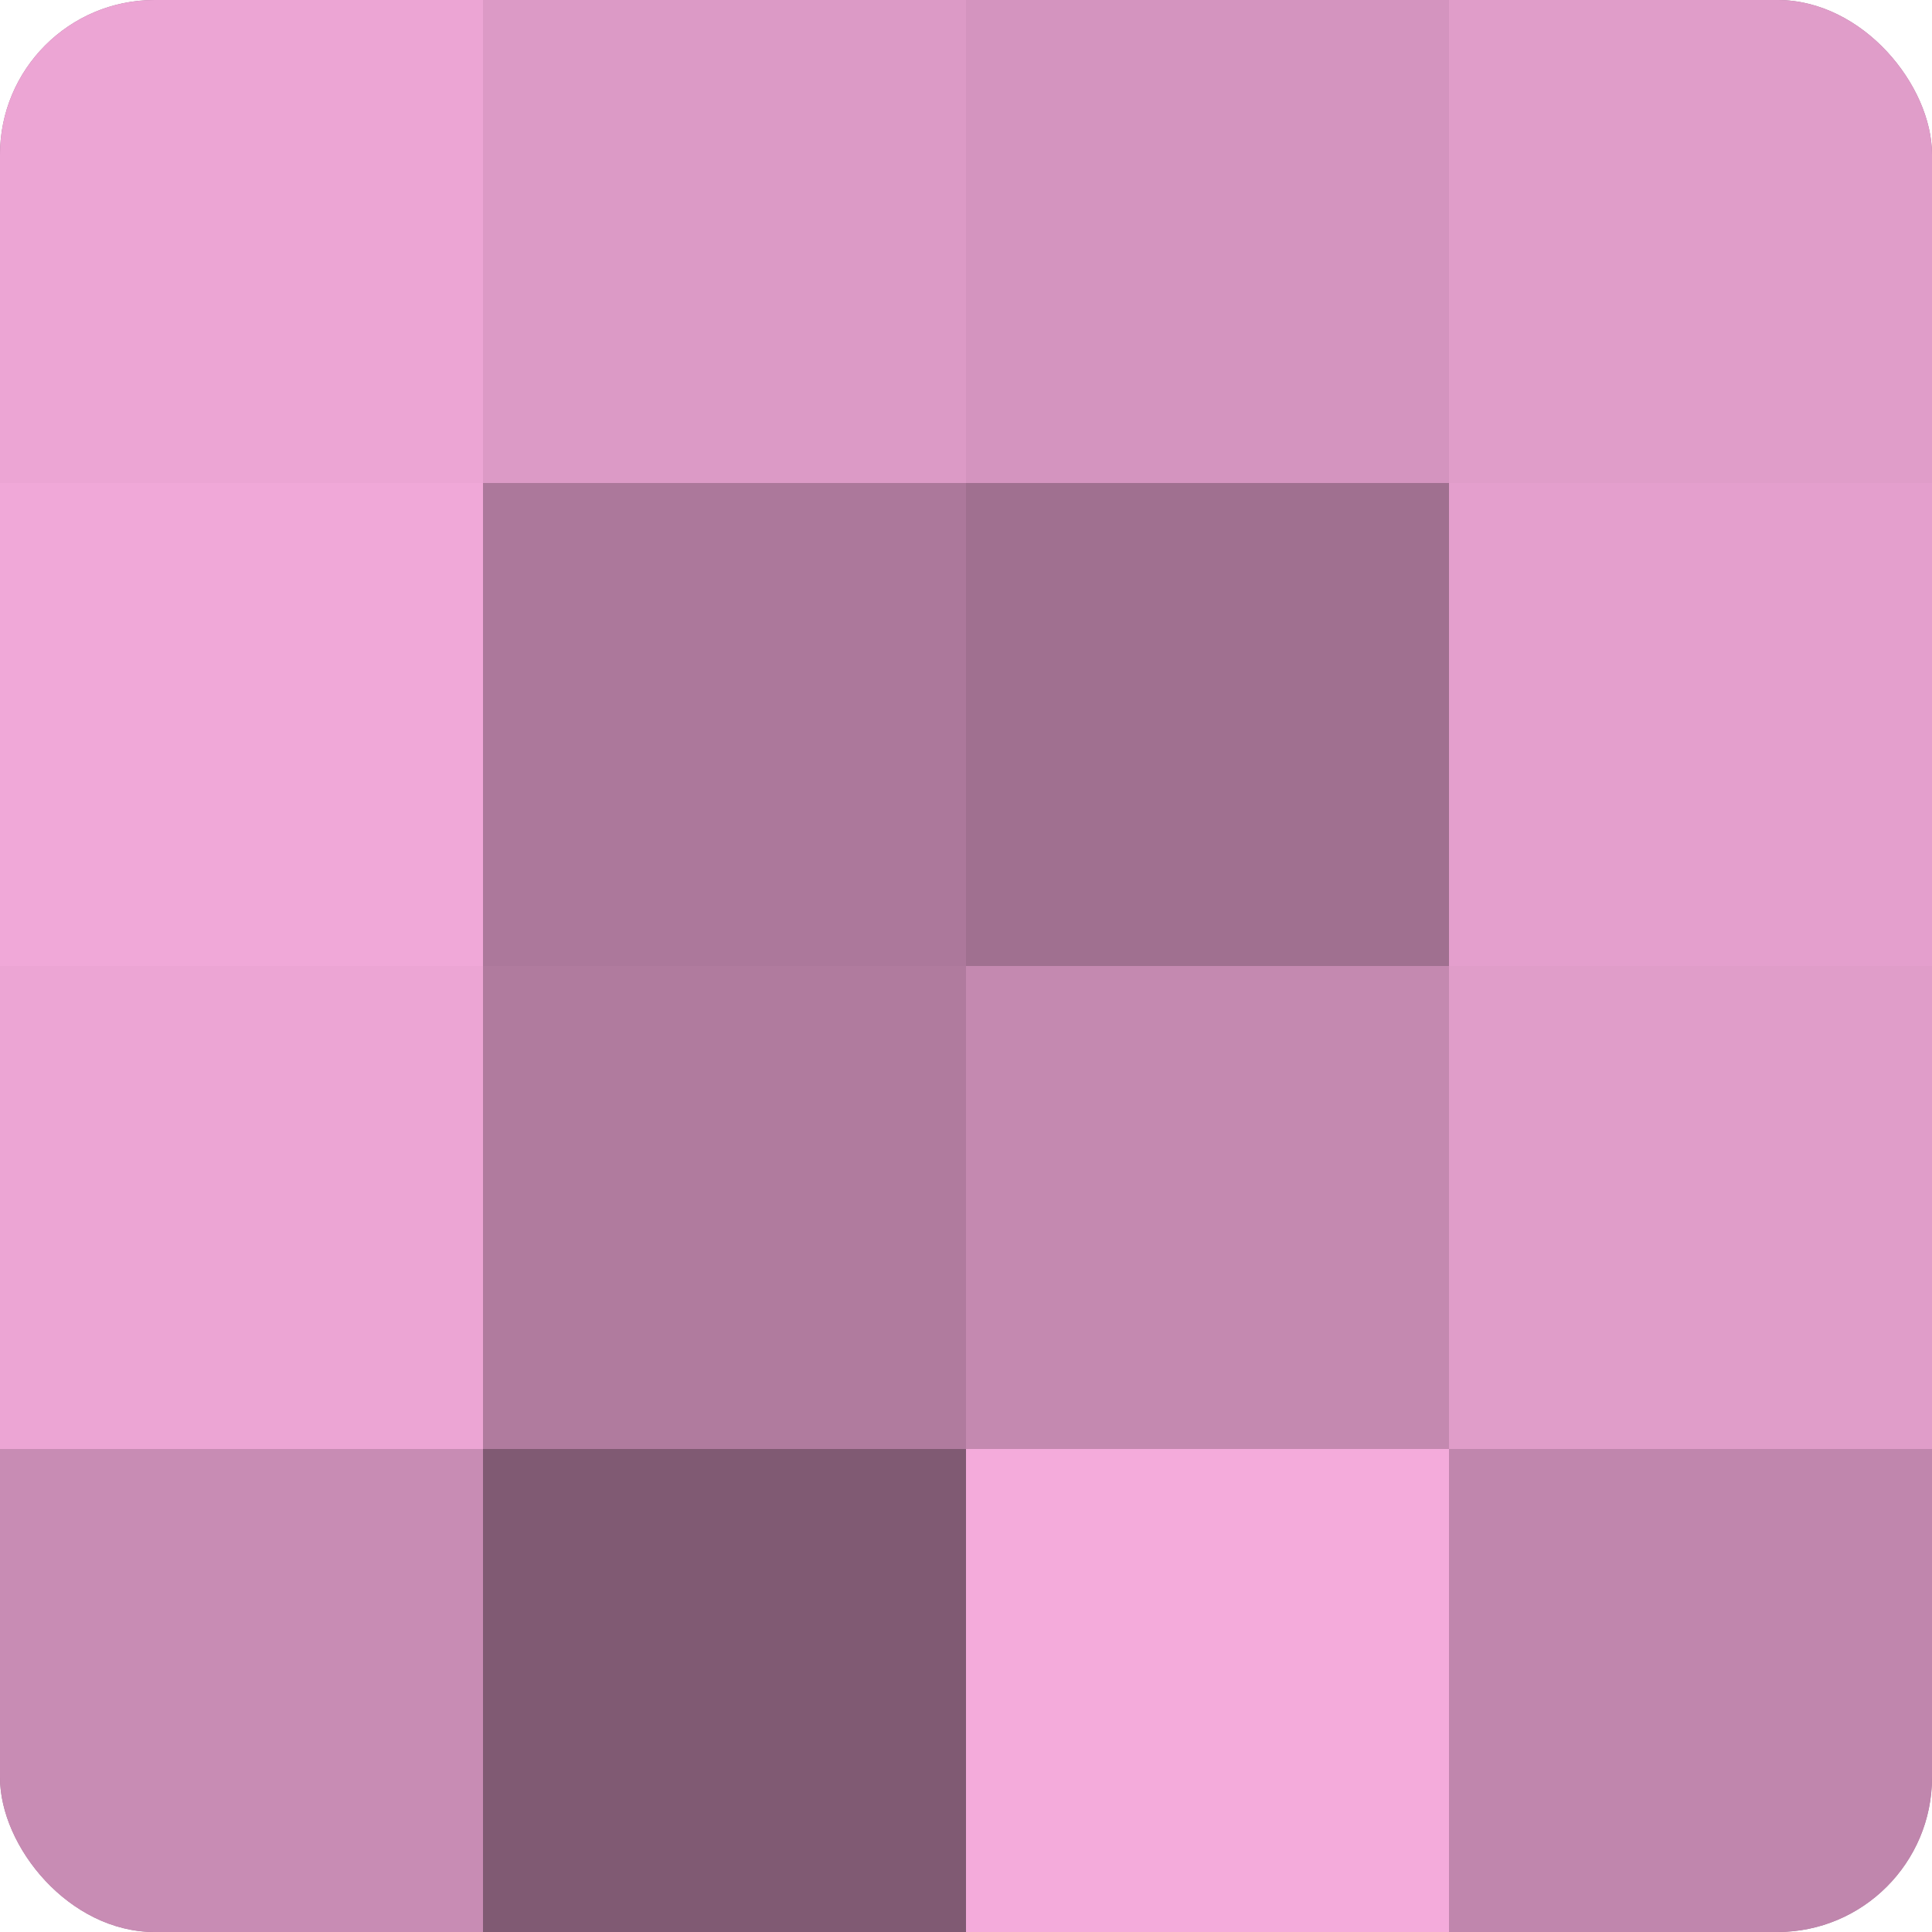
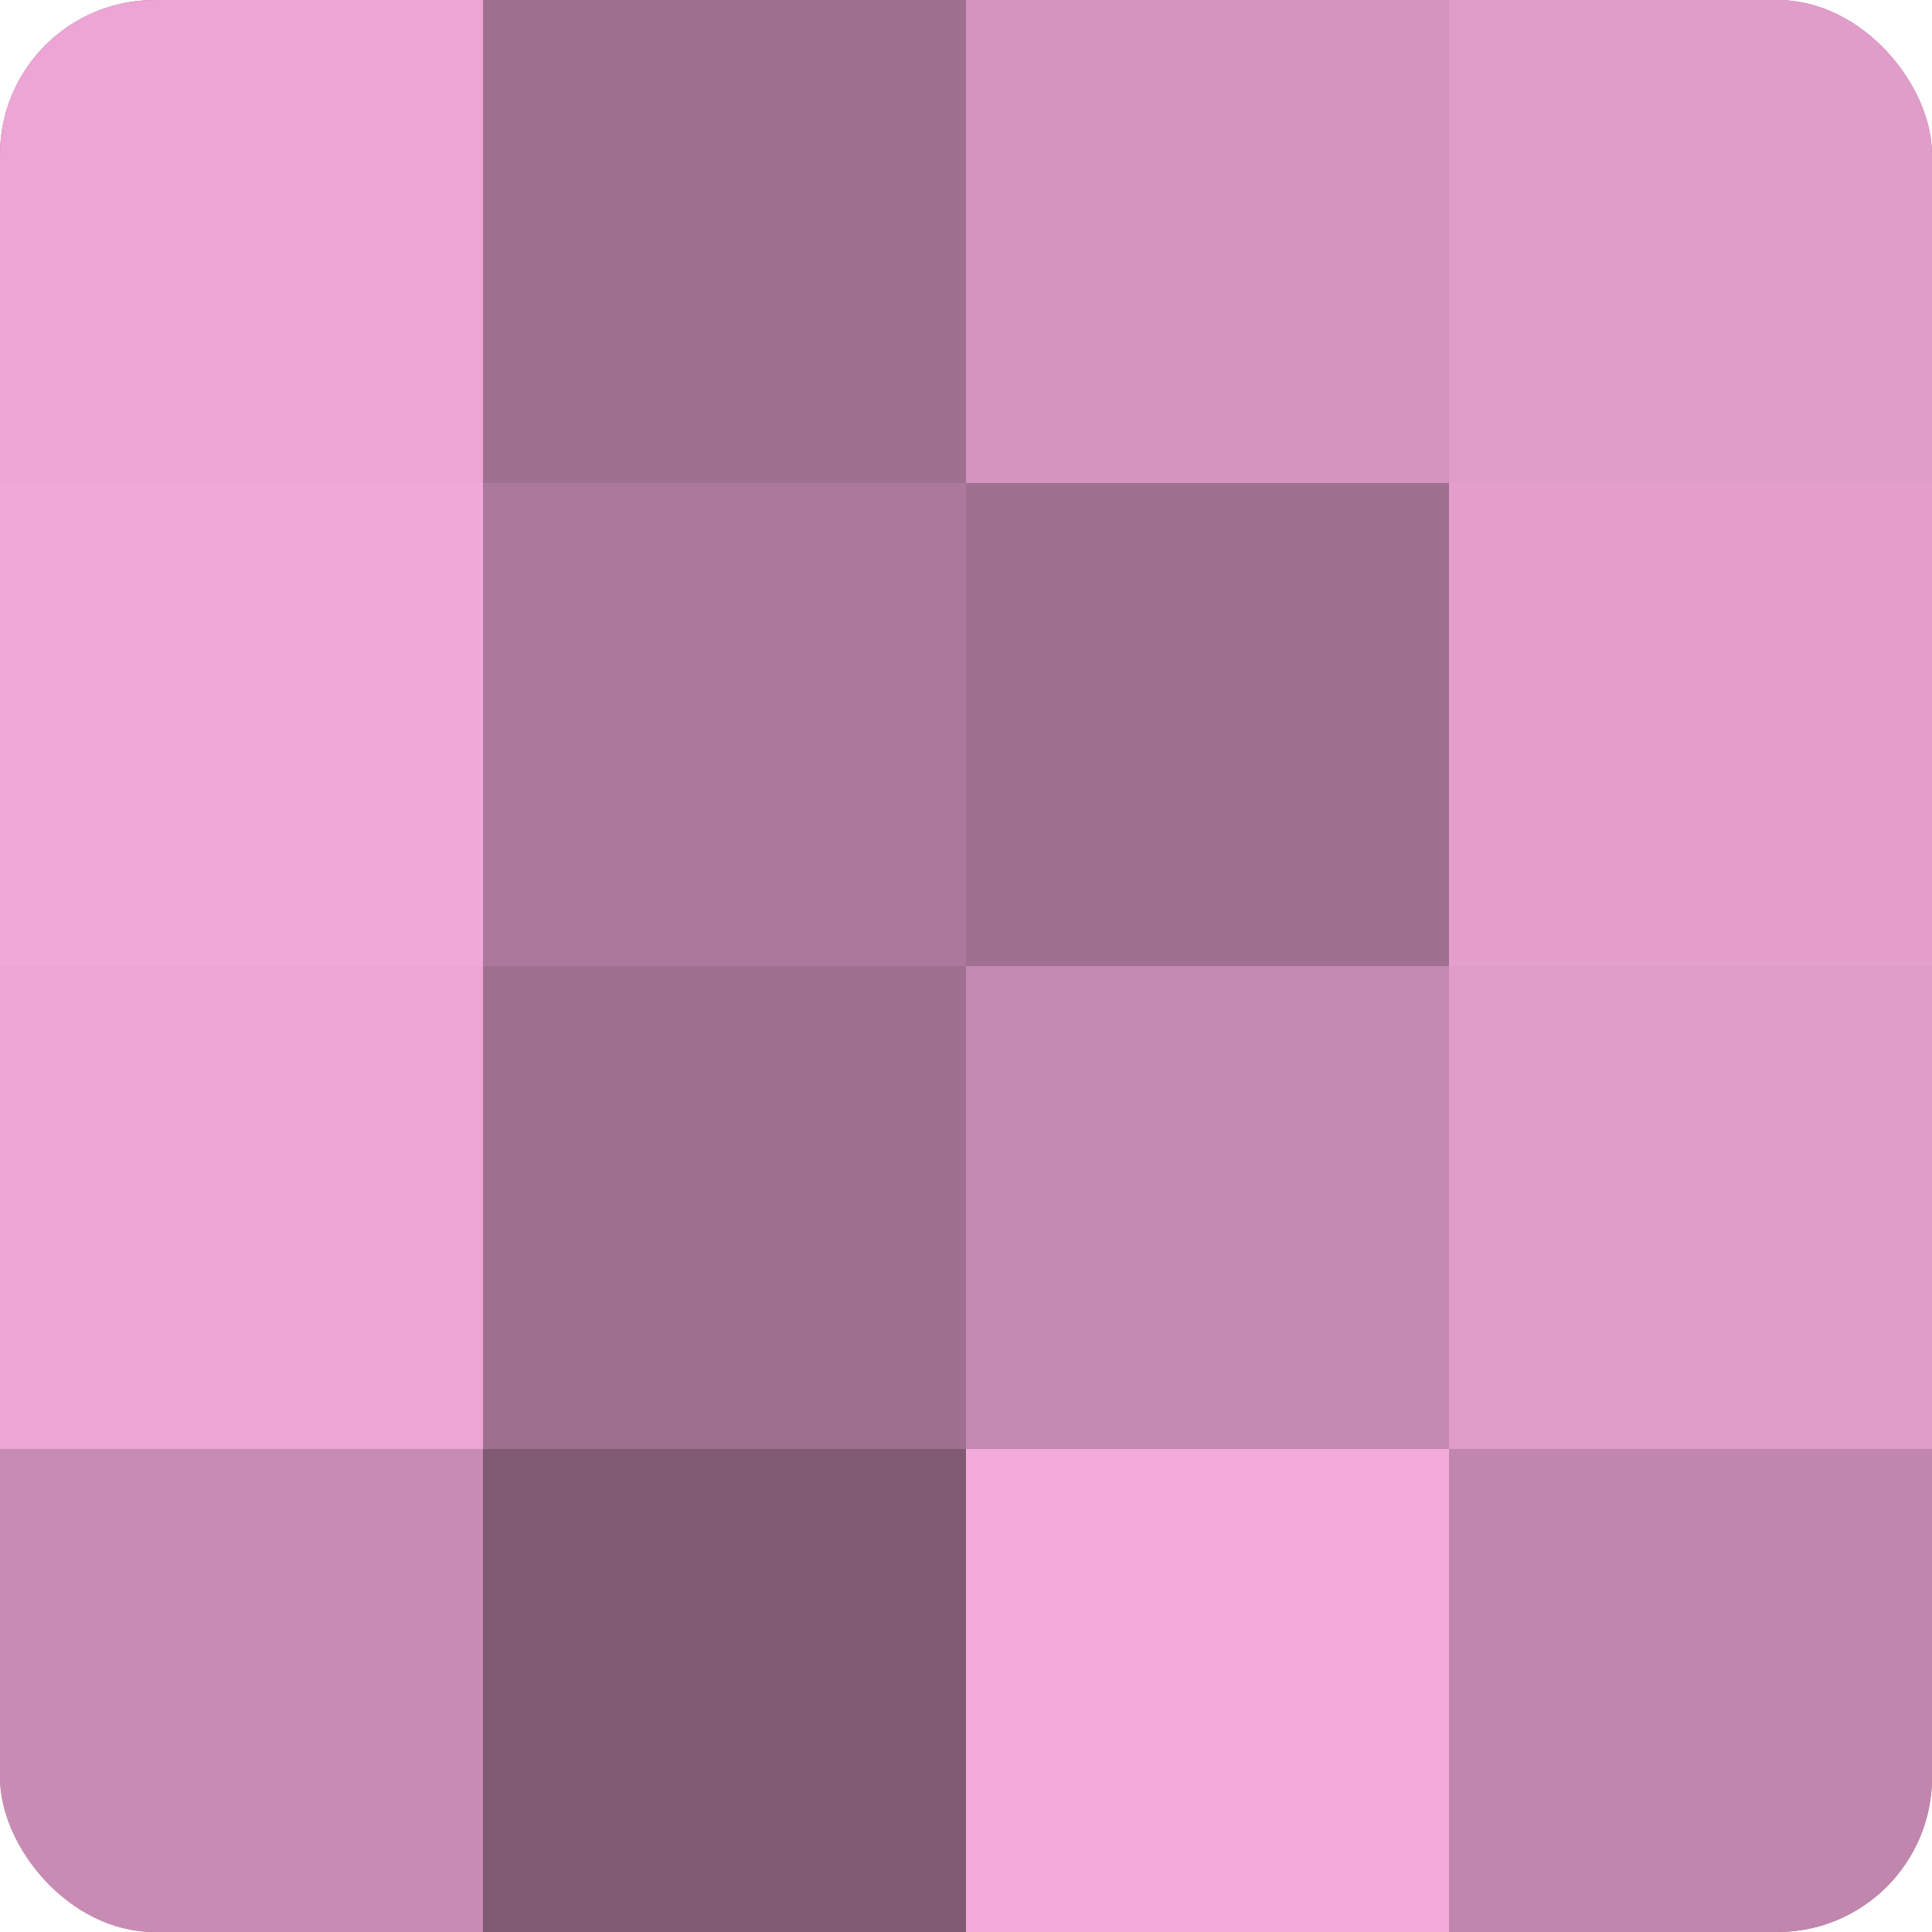
<svg xmlns="http://www.w3.org/2000/svg" width="60" height="60" viewBox="0 0 100 100" preserveAspectRatio="xMidYMid meet">
  <defs>
    <clipPath id="c" width="100" height="100">
      <rect width="100" height="100" rx="8" ry="8" />
    </clipPath>
  </defs>
  <g clip-path="url(#c)">
    <rect width="100" height="100" fill="#a07090" />
    <rect width="25" height="25" fill="#eca5d4" />
    <rect y="25" width="25" height="25" fill="#f0a8d8" />
    <rect y="50" width="25" height="25" fill="#eca5d4" />
    <rect y="75" width="25" height="25" fill="#c88cb4" />
-     <rect x="25" width="25" height="25" fill="#dc9ac6" />
    <rect x="25" y="25" width="25" height="25" fill="#ac789b" />
-     <rect x="25" y="50" width="25" height="25" fill="#b07b9e" />
    <rect x="25" y="75" width="25" height="25" fill="#805a73" />
    <rect x="50" width="25" height="25" fill="#d494bf" />
-     <rect x="50" y="25" width="25" height="25" fill="#a07090" />
    <rect x="50" y="50" width="25" height="25" fill="#c489b0" />
    <rect x="50" y="75" width="25" height="25" fill="#f4abdb" />
    <rect x="75" width="25" height="25" fill="#e09dc9" />
    <rect x="75" y="25" width="25" height="25" fill="#e49fcd" />
    <rect x="75" y="50" width="25" height="25" fill="#e09dc9" />
    <rect x="75" y="75" width="25" height="25" fill="#c086ad" />
  </g>
</svg>